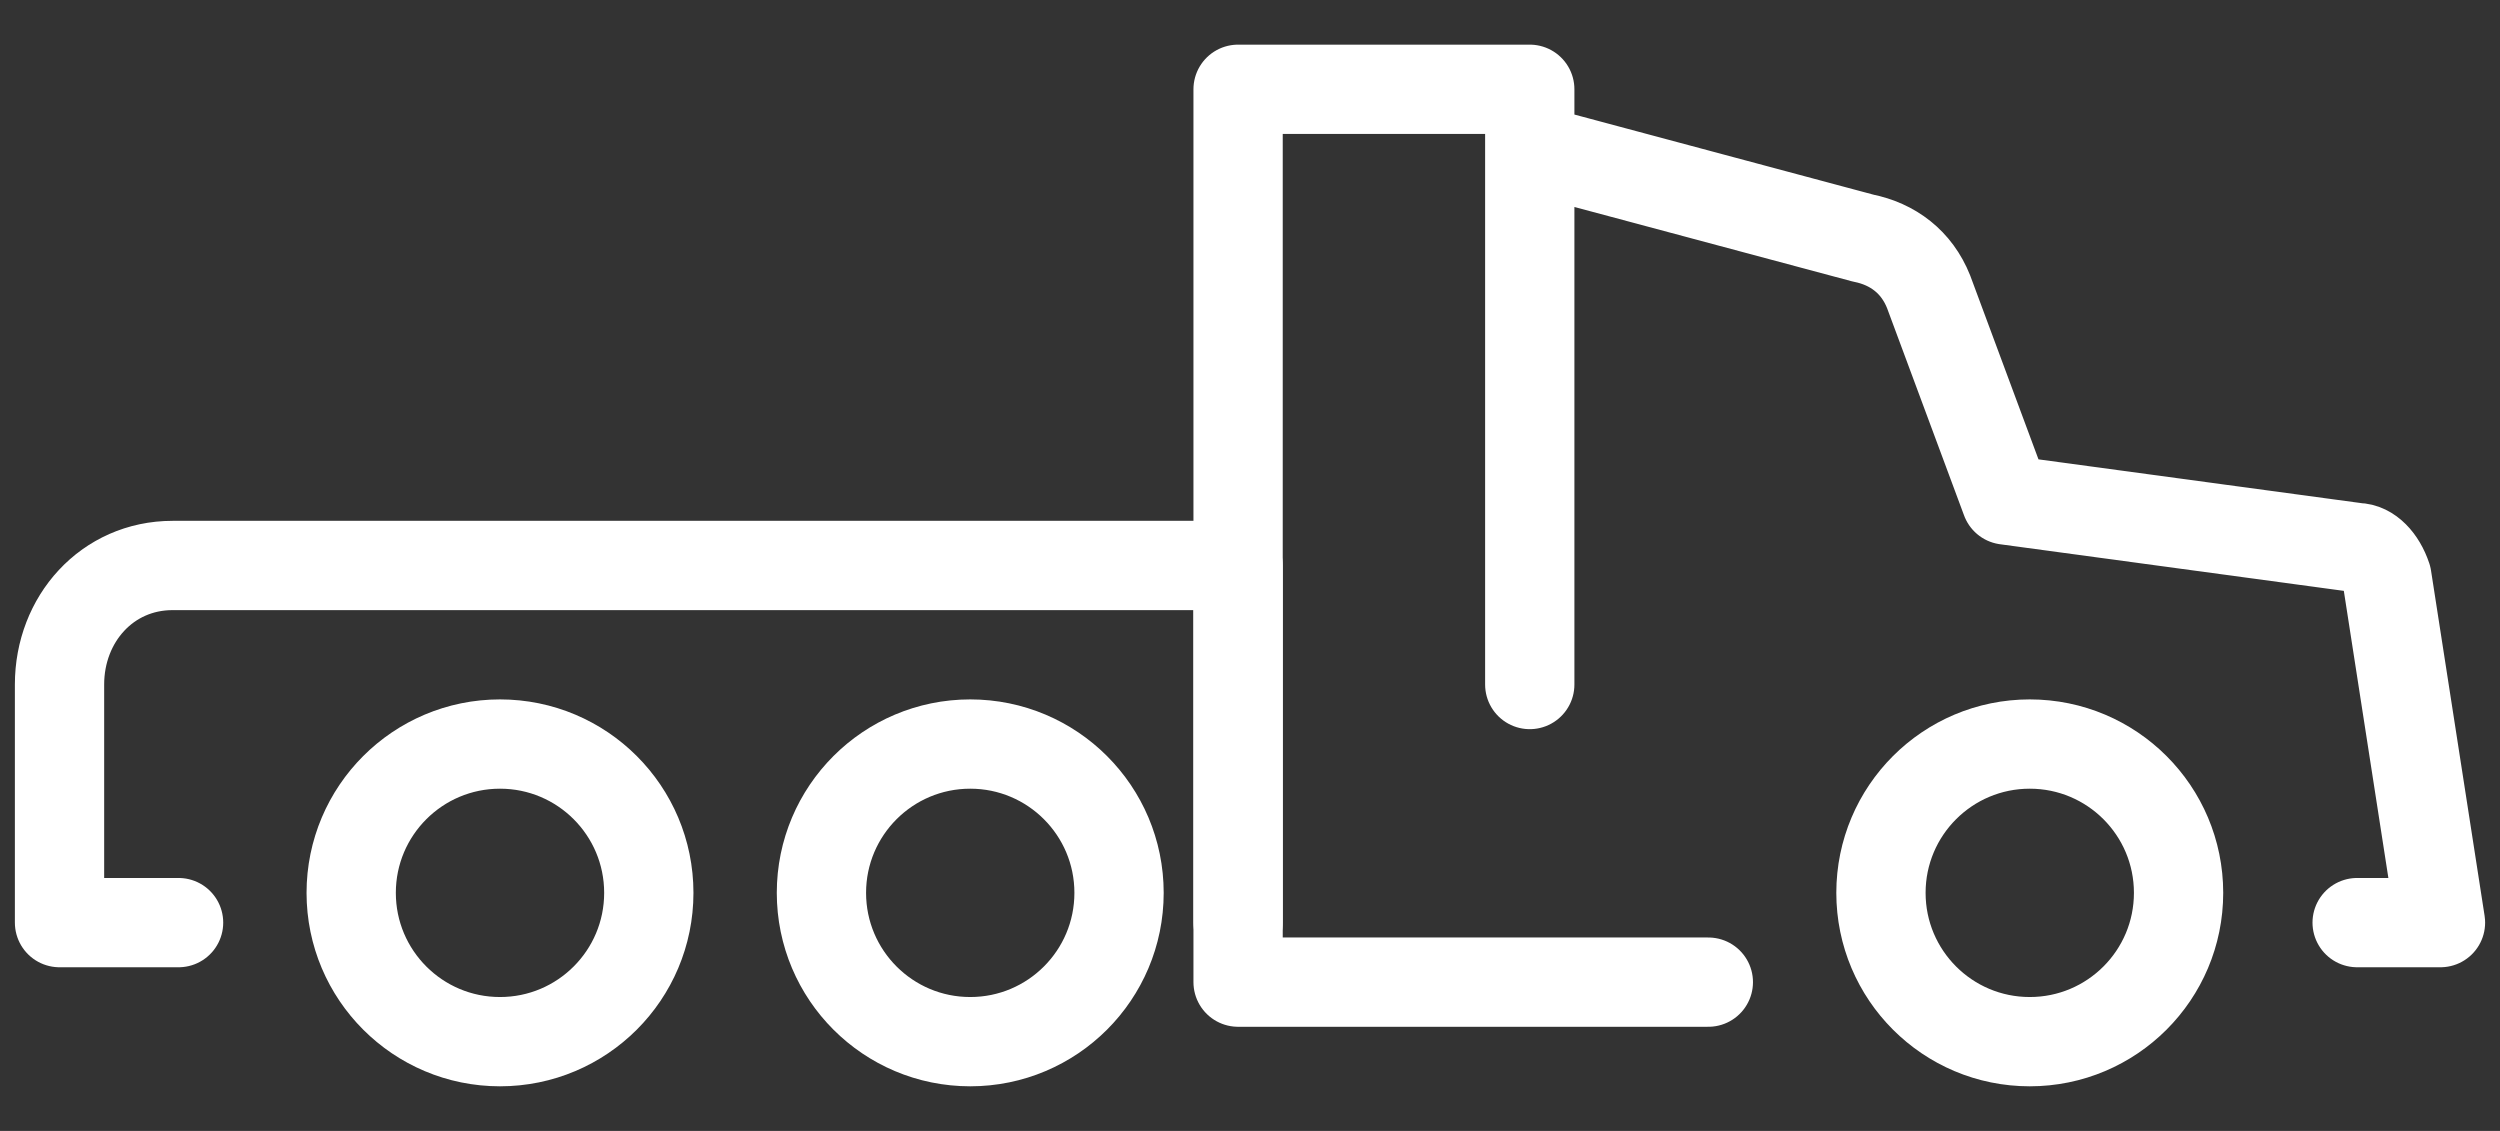
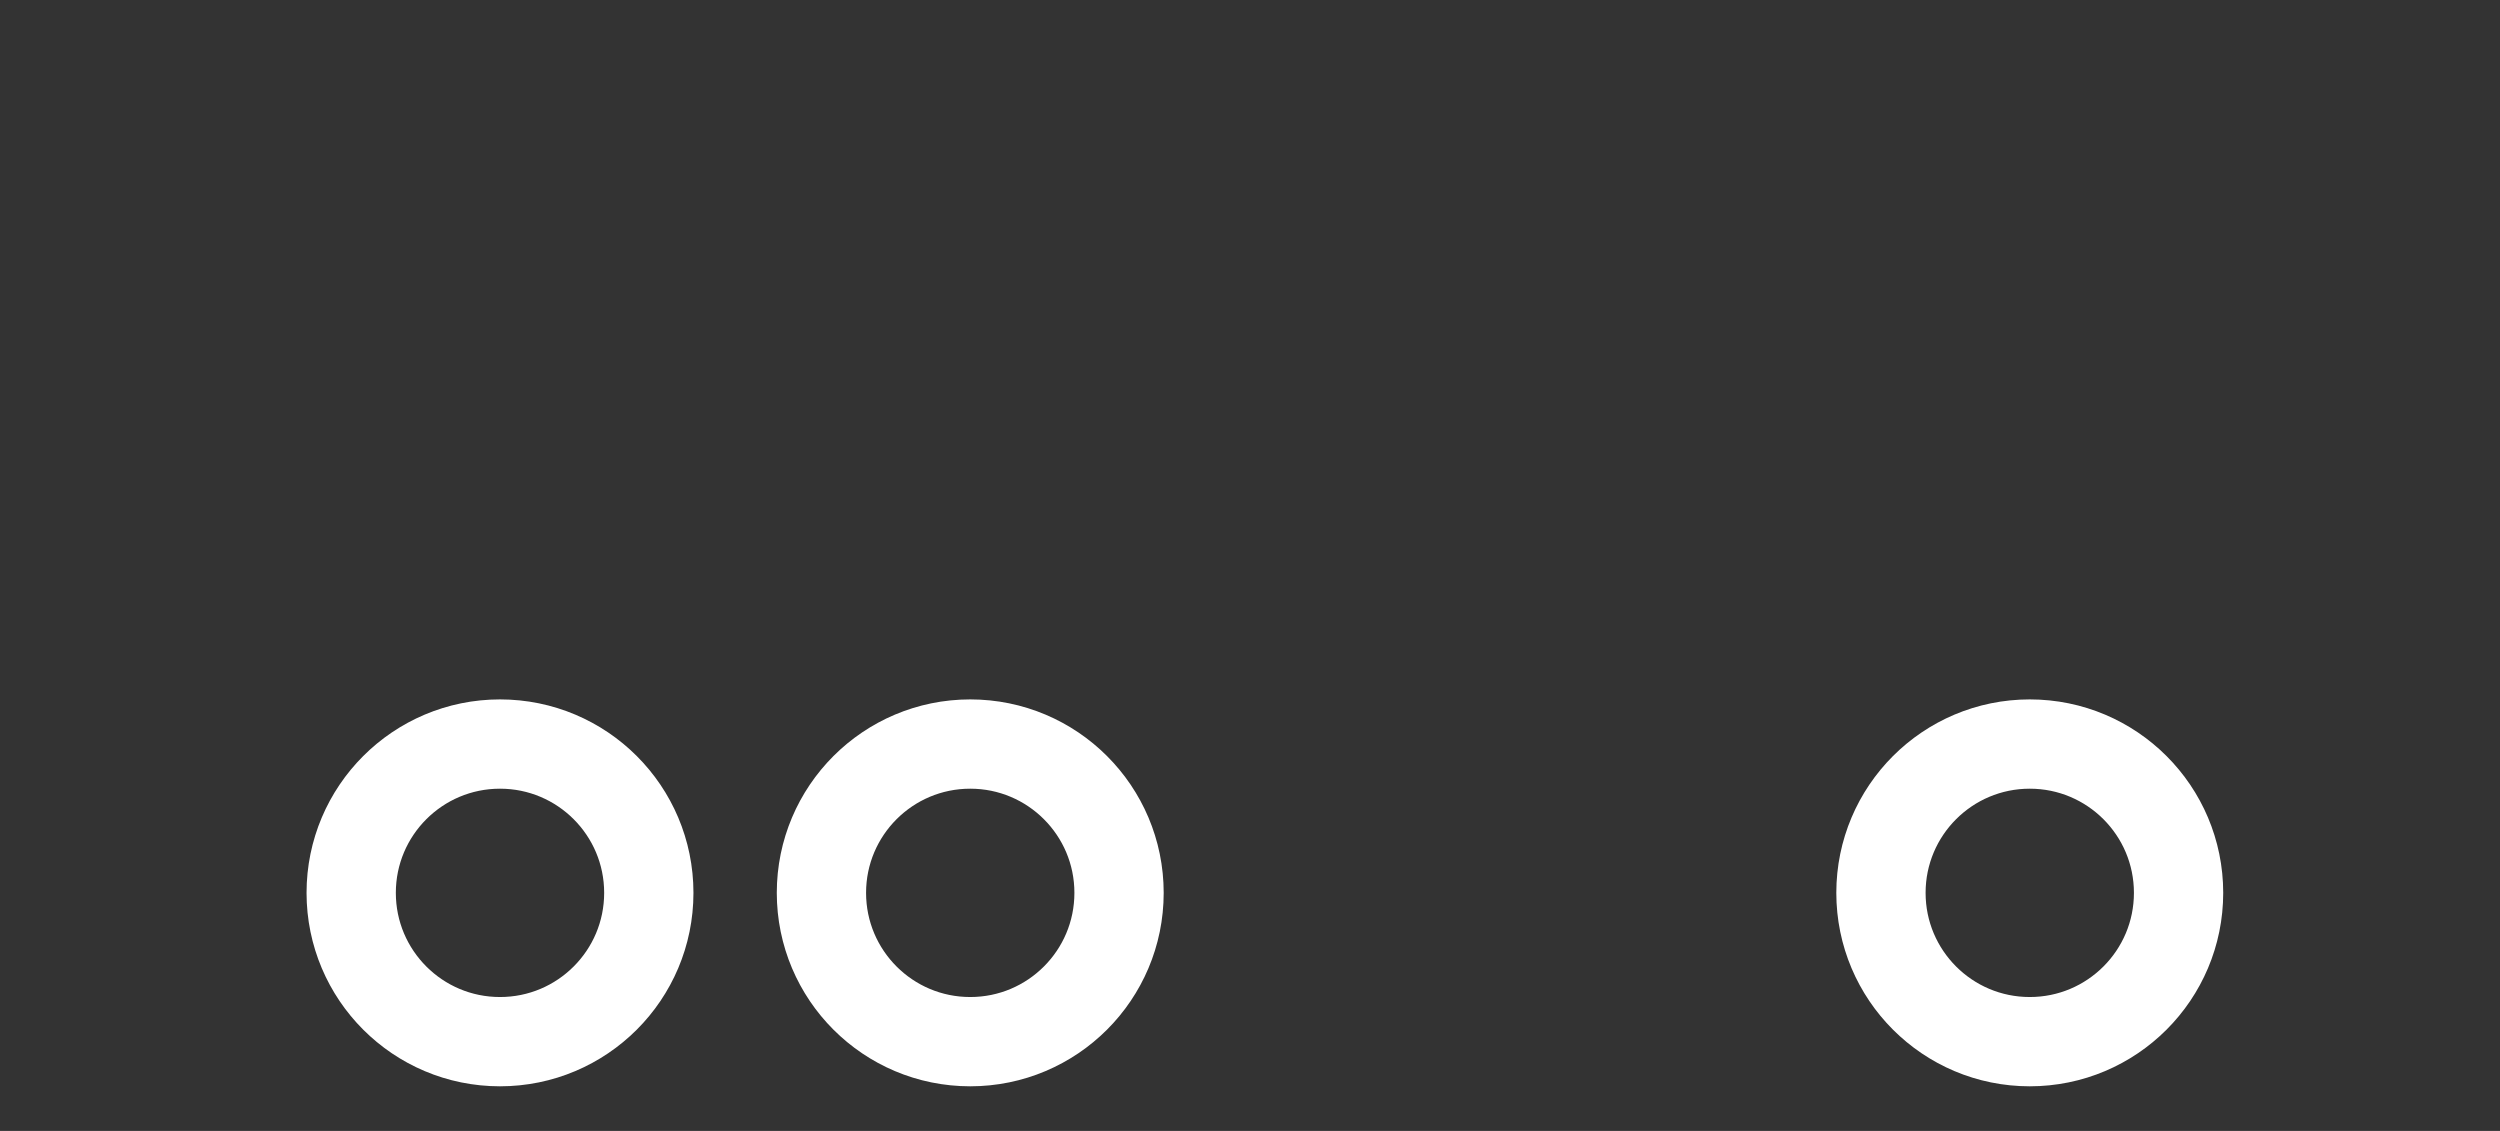
<svg xmlns="http://www.w3.org/2000/svg" width="42" height="19">
  <rect width="100%" height="100%" fill="#333333" stroke="none" />
  <g fill="none" stroke="#FFF" stroke-width="1.5" stroke-linecap="round" stroke-linejoin="round" stroke-miterlimit="10">
    <ellipse cx="34.1" cy="15" rx="2.5" ry="2.5" />
    <ellipse cx="16.3" cy="15" rx="2.5" ry="2.5" />
    <ellipse cx="8.4" cy="15" rx="2.5" ry="2.5" />
-     <path d="M25.7 2.5L31.3 4c.5.1.9.4 1.1.9l1.3 3.5 5.9.8c.2 0 .4.2.5.5l.9 5.8h-1.4m-13.9-4v-10h-4.9v12m7.9 3h-7.9v-3" />
-     <path d="M20.8 15.5v-6H2.9c-1.1 0-1.9.9-1.9 2v4h2" />
  </g>
</svg>